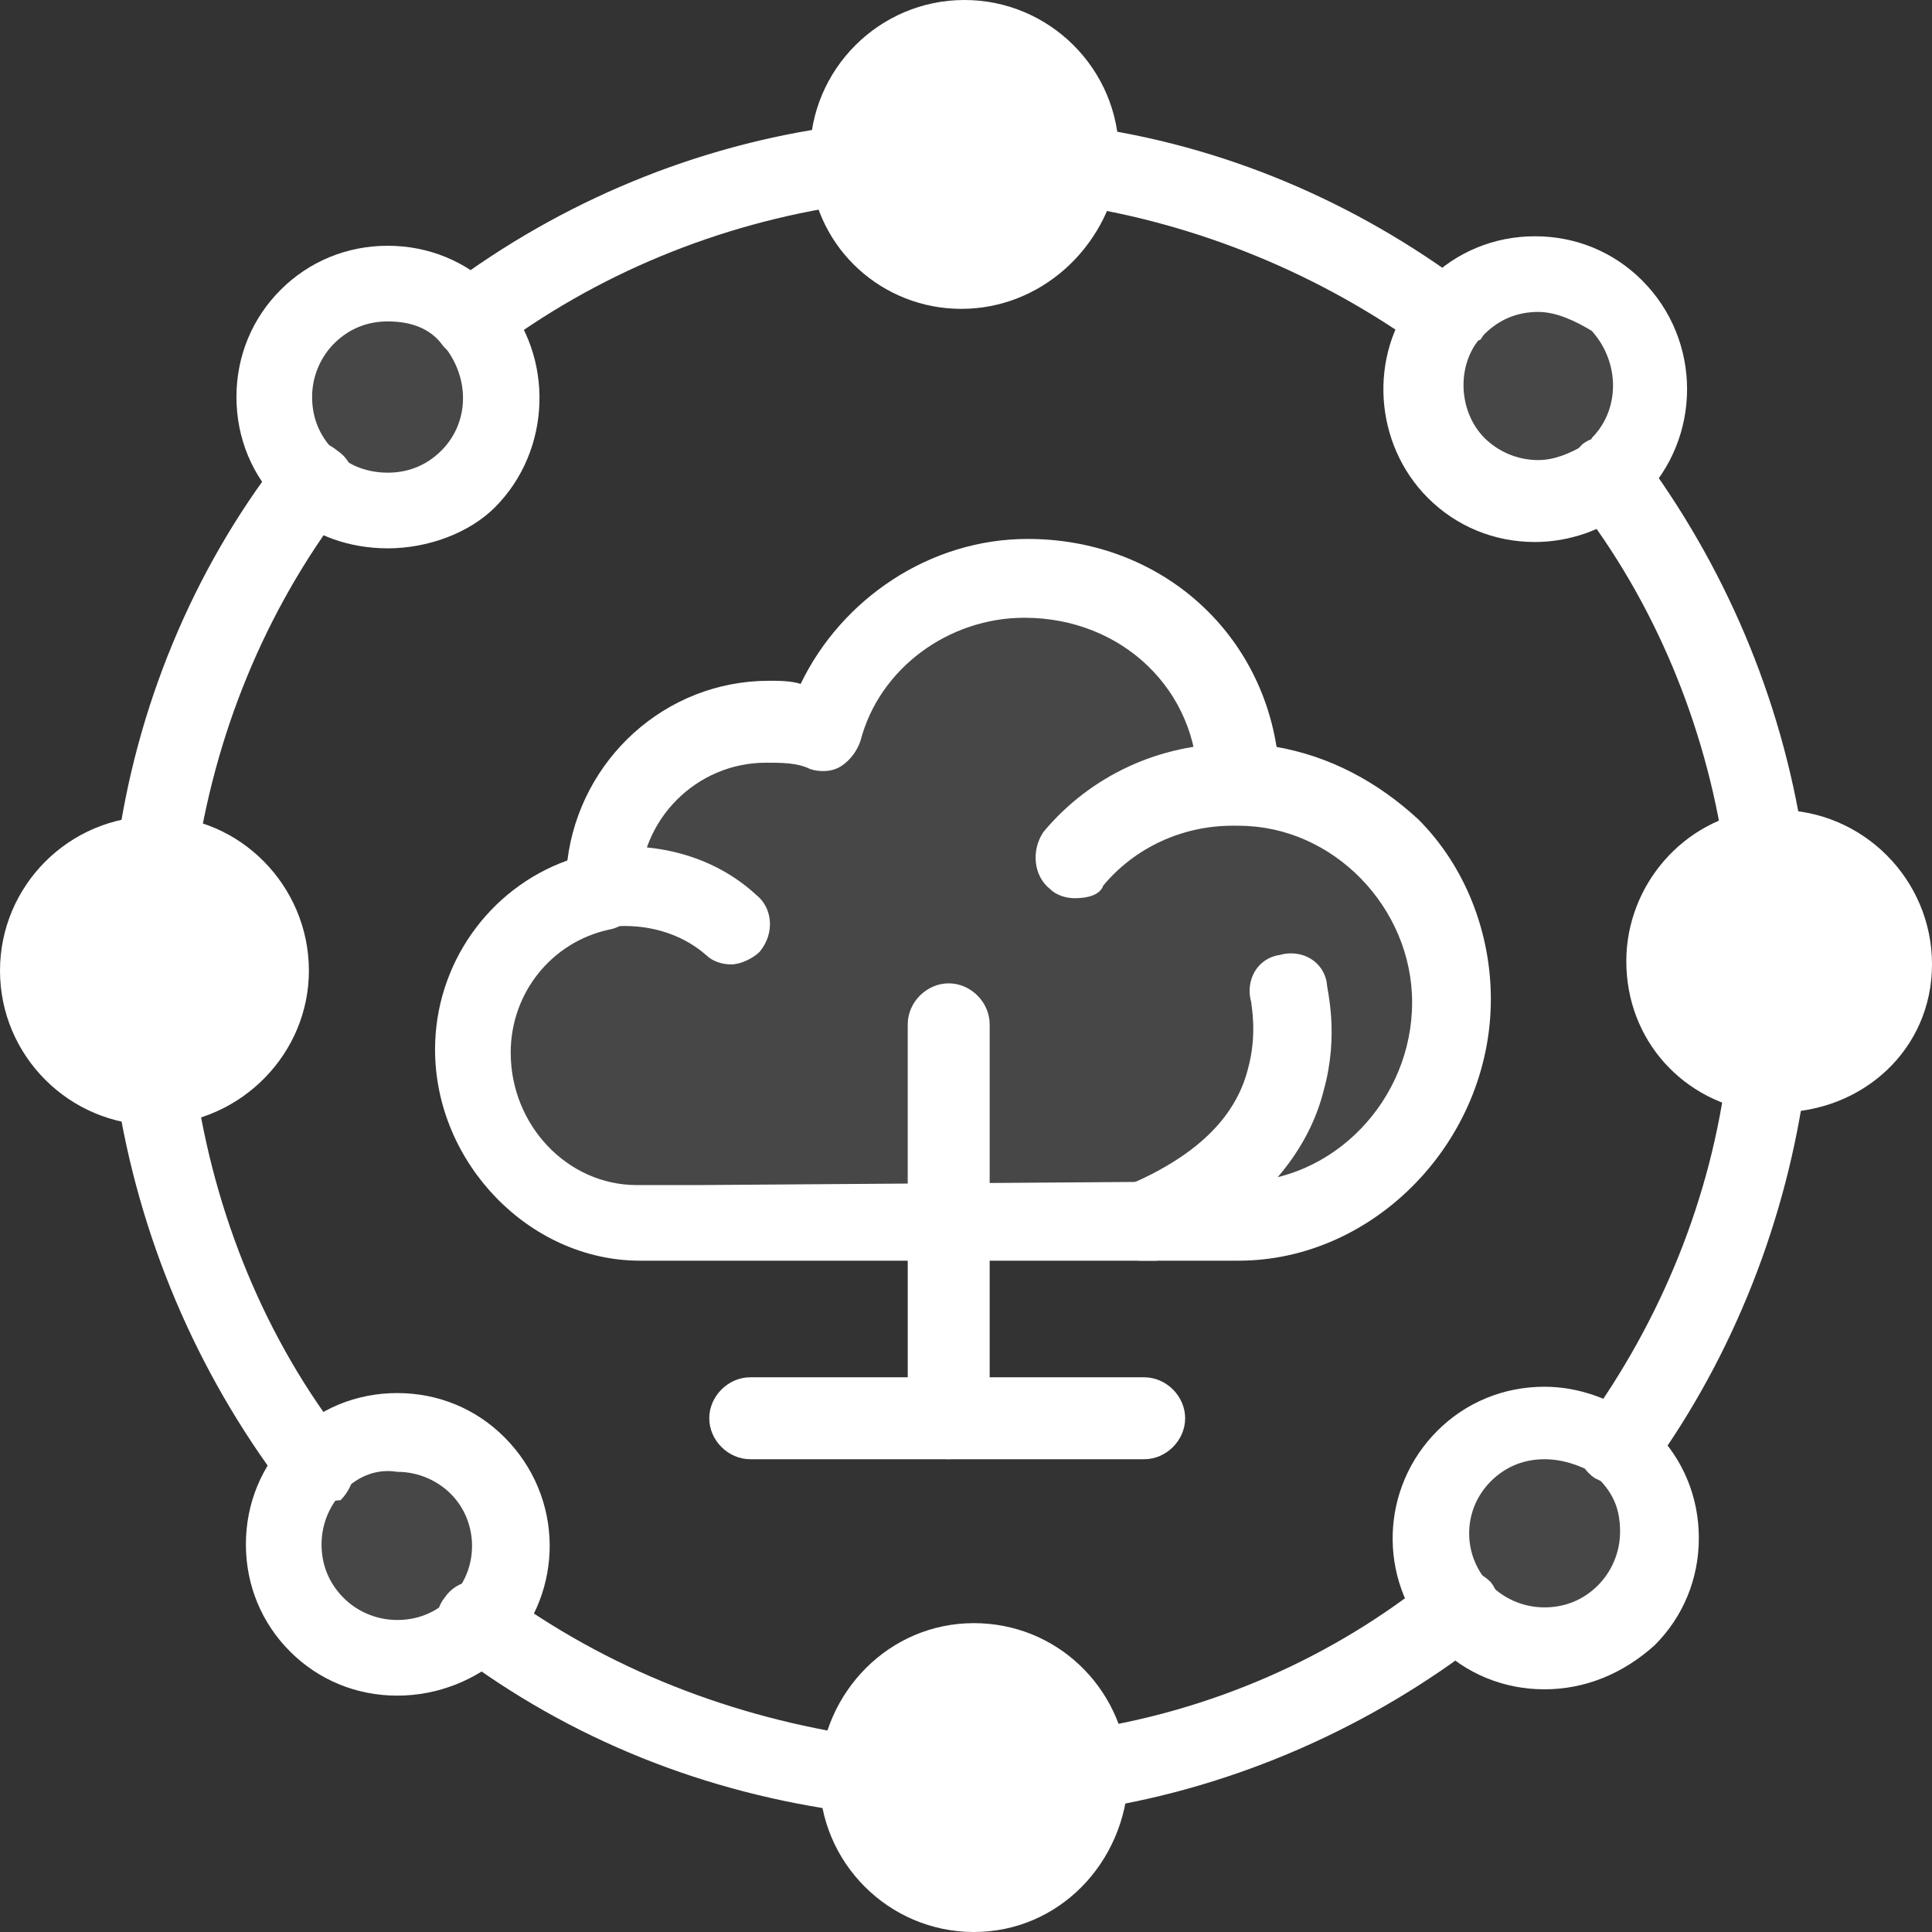
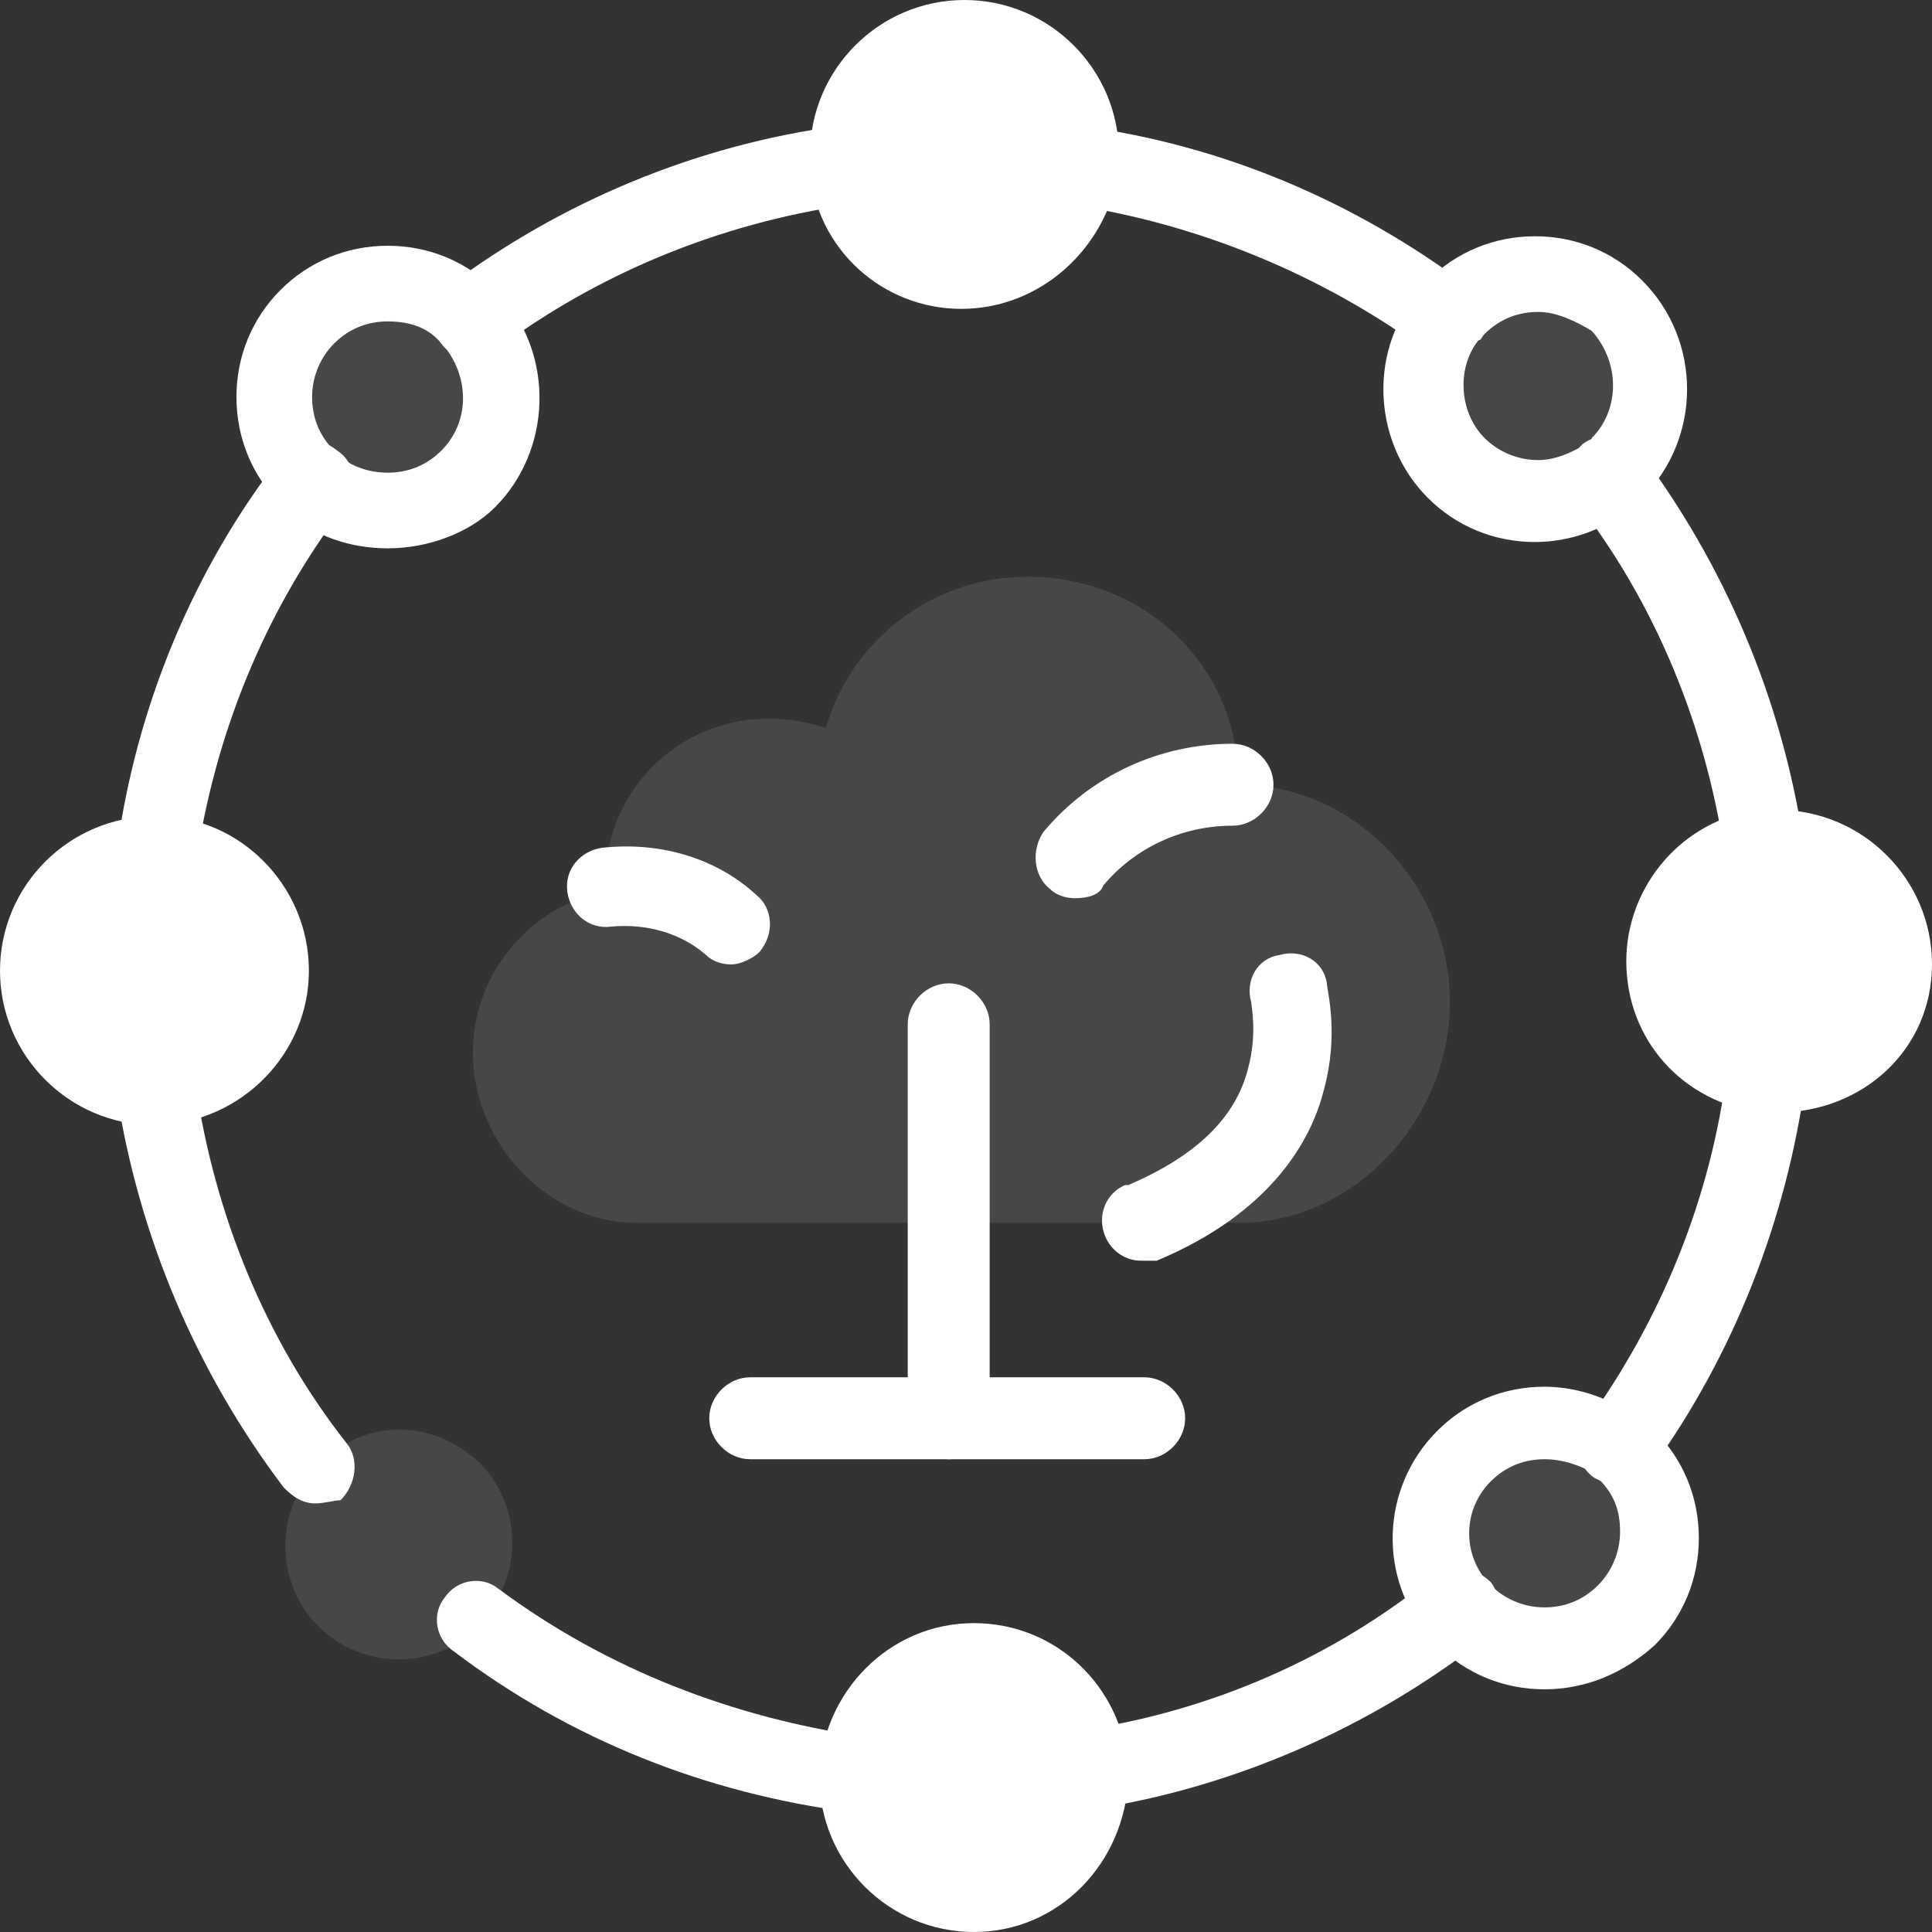
<svg xmlns="http://www.w3.org/2000/svg" width="44" height="44" viewBox="0 0 44 44" fill="none">
  <rect x="0" y="0" width="44" height="44" fill="#333333" stroke="none" />
  <path d="M10.912 33.304C11.918 34.31 11.918 35.96 10.912 36.965C10.912 36.965 10.912 36.965 10.912 37.037C9.908 38.042 8.257 38.042 7.251 37.037C6.247 36.033 6.247 34.381 7.251 33.376C8.257 32.299 9.836 32.299 10.912 33.304Z" fill="white" fill-opacity="0.1" />
  <path d="M37.04 33.089C38.044 34.093 38.044 35.744 37.04 36.749C36.035 37.754 34.383 37.754 33.378 36.749C33.307 36.678 33.307 36.678 33.235 36.606C32.374 35.6 32.374 34.021 33.378 33.089C34.312 32.155 35.819 32.083 36.896 32.945C36.896 33.016 36.968 33.089 37.04 33.089Z" fill="white" fill-opacity="0.1" />
  <path d="M36.823 6.962C37.828 7.967 37.828 9.618 36.823 10.622C36.751 10.694 36.679 10.766 36.608 10.838C35.603 11.627 34.096 11.556 33.162 10.622C32.229 9.69 32.158 8.254 32.947 7.177C33.019 7.105 33.09 6.962 33.162 6.89C34.167 5.957 35.819 5.957 36.823 6.962Z" fill="white" fill-opacity="0.1" />
  <path d="M10.77 7.248C11.703 8.253 11.631 9.832 10.698 10.837C9.693 11.842 8.114 11.842 7.109 10.909C7.037 10.909 7.037 10.837 7.037 10.837C6.032 9.832 6.032 8.181 7.037 7.176C8.042 6.171 9.693 6.171 10.698 7.176L10.77 7.248Z" fill="white" fill-opacity="0.1" />
  <path d="M6.174 22.106C6.174 23.542 5.026 24.69 3.662 24.69H3.59C2.155 24.69 1.006 23.542 1.006 22.106C1.006 20.67 2.155 19.522 3.59 19.522C3.59 19.522 3.59 19.522 3.662 19.522C5.026 19.522 6.174 20.67 6.174 22.106Z" fill="white" />
  <path d="M24.765 40.34C24.765 40.411 24.765 40.411 24.765 40.484C24.765 41.919 23.617 43.068 22.181 43.068C20.745 43.068 19.597 41.919 19.597 40.484V40.411C19.597 38.975 20.745 37.9 22.181 37.9C23.545 37.9 24.693 38.975 24.765 40.34Z" fill="white" />
  <path d="M40.196 24.405C38.904 24.261 37.898 23.184 37.898 21.821C37.898 20.529 38.904 19.38 40.124 19.237C40.267 19.237 40.339 19.237 40.483 19.237C41.918 19.237 43.066 20.385 43.066 21.821C43.066 23.256 41.918 24.405 40.483 24.405C40.411 24.477 40.339 24.477 40.196 24.405Z" fill="white" />
  <path d="M24.48 3.517C24.48 3.589 24.48 3.733 24.48 3.804C24.336 5.097 23.259 6.102 21.895 6.102C20.532 6.102 19.455 5.097 19.311 3.804C19.311 3.733 19.311 3.589 19.311 3.517C19.311 2.082 20.46 0.933 21.895 0.933C23.331 0.933 24.48 2.082 24.48 3.517Z" fill="white" />
  <path d="M13.783 20.098C13.783 18.017 15.434 16.366 17.516 16.366C17.946 16.366 18.377 16.437 18.808 16.581C19.382 14.571 21.248 13.135 23.401 13.135C26.058 13.135 28.21 15.145 28.21 17.873C30.867 17.873 33.02 20.169 33.02 22.826C33.02 25.481 30.867 27.85 28.21 27.85C27.995 27.85 26.775 27.85 26.775 27.85H25.986H21.535H15.937C15.434 27.85 14.501 27.85 14.501 27.85C12.42 27.85 10.769 25.984 10.769 23.974C10.769 22.18 12.06 20.672 13.711 20.313C13.783 20.169 13.783 20.169 13.783 20.098Z" fill="white" fill-opacity="0.1" />
  <path d="M32.947 8.11C32.731 8.11 32.588 8.039 32.444 7.967C30.076 6.244 27.276 5.096 24.405 4.665C23.902 4.593 23.544 4.162 23.616 3.66C23.688 3.158 24.118 2.799 24.62 2.871C27.85 3.302 30.865 4.593 33.449 6.532C33.88 6.819 33.952 7.392 33.665 7.752C33.449 8.039 33.162 8.11 32.947 8.11Z" fill="white" />
  <path d="M40.127 20.168C39.696 20.168 39.337 19.881 39.265 19.379C38.834 16.508 37.686 13.709 35.891 11.411C35.604 11.052 35.676 10.479 36.035 10.12C36.394 9.832 36.968 9.904 37.327 10.263C39.265 12.847 40.557 15.861 41.06 19.091C41.131 19.594 40.772 20.025 40.342 20.097C40.27 20.168 40.199 20.168 40.127 20.168Z" fill="white" />
  <path d="M36.823 33.807C36.608 33.807 36.464 33.735 36.32 33.663C35.889 33.376 35.818 32.802 36.105 32.444C37.827 30.074 38.976 27.275 39.335 24.332C39.406 23.829 39.838 23.471 40.34 23.542C40.842 23.614 41.201 24.045 41.129 24.547C40.698 27.777 39.478 30.864 37.612 33.448C37.396 33.735 37.109 33.807 36.823 33.807Z" fill="white" />
  <path d="M24.765 41.201C24.334 41.201 23.975 40.914 23.903 40.411C23.831 39.909 24.19 39.478 24.621 39.407C27.564 38.975 30.363 37.756 32.66 35.889C33.02 35.602 33.593 35.674 33.952 36.033C34.239 36.392 34.167 36.966 33.809 37.325C31.225 39.335 28.139 40.698 24.909 41.201C24.836 41.201 24.765 41.201 24.765 41.201Z" fill="white" />
  <path d="M19.525 41.272C19.453 41.272 19.453 41.272 19.381 41.272C16.079 40.842 12.993 39.621 10.338 37.611C9.907 37.324 9.835 36.749 10.122 36.391C10.409 35.96 10.983 35.888 11.342 36.176C13.854 38.042 16.726 39.119 19.669 39.549C20.171 39.621 20.53 40.051 20.458 40.554C20.386 40.985 20.028 41.272 19.525 41.272Z" fill="white" />
  <path d="M7.181 34.239C6.894 34.239 6.679 34.095 6.463 33.879C4.453 31.223 3.162 28.137 2.659 24.907C2.587 24.404 2.946 23.974 3.449 23.902C3.951 23.83 4.382 24.189 4.453 24.691C4.884 27.634 6.032 30.506 7.898 32.874C8.186 33.233 8.114 33.808 7.755 34.167C7.611 34.167 7.396 34.239 7.181 34.239Z" fill="white" />
  <path d="M3.592 20.385C3.521 20.385 3.521 20.385 3.449 20.385C2.946 20.313 2.587 19.882 2.659 19.381C3.09 16.15 4.382 12.992 6.391 10.408C6.679 9.977 7.253 9.905 7.683 10.264C8.114 10.552 8.186 11.126 7.827 11.556C6.032 13.925 4.884 16.724 4.453 19.739C4.382 20.098 4.022 20.385 3.592 20.385Z" fill="white" />
  <path d="M10.768 8.181C10.481 8.181 10.194 8.038 10.05 7.822C9.763 7.392 9.835 6.89 10.194 6.531C12.777 4.592 15.864 3.301 19.095 2.87C19.597 2.798 20.028 3.157 20.1 3.659C20.171 4.162 19.812 4.592 19.309 4.664C16.366 5.095 13.568 6.243 11.199 8.038C11.199 8.109 10.983 8.181 10.768 8.181Z" fill="white" />
  <path d="M21.893 1.794C20.96 1.794 20.171 2.584 20.171 3.517C20.171 3.589 20.171 3.66 20.171 3.66C20.243 4.521 20.96 5.168 21.893 5.168C22.827 5.168 23.473 4.521 23.616 3.66C23.616 3.589 23.616 3.517 23.616 3.517C23.616 2.584 22.827 1.794 21.893 1.794ZM21.893 7.034C20.099 7.034 18.592 5.671 18.448 3.876C18.448 3.733 18.448 3.66 18.448 3.517C18.448 1.579 20.027 -5.13776e-05 21.965 -5.13776e-05C23.903 -5.13776e-05 25.483 1.579 25.483 3.517C25.483 3.66 25.483 3.804 25.483 3.876C25.195 5.671 23.688 7.034 21.893 7.034Z" fill="white" />
  <path d="M22.18 38.761C21.246 38.761 20.529 39.478 20.457 40.411C20.457 41.345 21.246 42.134 22.18 42.134C23.113 42.134 23.902 41.345 23.902 40.411V40.339C23.831 39.478 23.041 38.761 22.18 38.761ZM22.18 44C20.242 44 18.663 42.421 18.663 40.484V40.411C18.735 38.545 20.242 36.966 22.18 36.966C24.046 36.966 25.553 38.402 25.697 40.268C25.697 40.339 25.697 40.411 25.697 40.484C25.625 42.421 24.118 44 22.18 44Z" fill="white" />
  <path d="M35.03 7.104C34.599 7.104 34.169 7.248 33.81 7.607C33.738 7.678 33.738 7.751 33.667 7.751C33.164 8.397 33.236 9.401 33.81 9.976C34.098 10.262 34.528 10.478 35.03 10.478C35.39 10.478 35.749 10.334 36.107 10.119C36.179 10.047 36.251 10.047 36.251 9.976C36.897 9.329 36.897 8.253 36.251 7.535C35.892 7.32 35.461 7.104 35.03 7.104ZM34.959 12.344C34.026 12.344 33.164 11.985 32.519 11.34C31.298 10.119 31.154 8.109 32.231 6.746C32.303 6.602 32.447 6.531 32.519 6.387C33.164 5.74 34.026 5.381 34.959 5.381C35.892 5.381 36.753 5.74 37.399 6.387C38.763 7.751 38.763 9.976 37.399 11.34C37.328 11.411 37.184 11.555 37.041 11.627C36.538 12.057 35.749 12.344 34.959 12.344Z" fill="white" />
-   <path d="M7.826 33.951C7.539 34.238 7.323 34.669 7.323 35.171C7.323 35.601 7.467 36.033 7.826 36.392C8.113 36.679 8.543 36.894 9.046 36.894C9.477 36.894 9.907 36.75 10.266 36.392C10.912 35.745 10.912 34.669 10.266 34.022C9.979 33.735 9.549 33.52 9.046 33.52C8.615 33.449 8.184 33.592 7.826 33.951ZM9.046 38.617C8.113 38.617 7.251 38.258 6.605 37.611C5.959 36.965 5.6 36.104 5.6 35.171C5.6 34.238 5.959 33.377 6.605 32.73C7.251 32.084 8.113 31.726 9.046 31.726C9.979 31.726 10.84 32.084 11.486 32.73C12.851 34.094 12.851 36.247 11.558 37.611L11.486 37.683C10.84 38.258 9.979 38.617 9.046 38.617Z" fill="white" />
  <path d="M40.483 20.168C40.411 20.168 40.339 20.168 40.267 20.168C39.406 20.311 38.76 21.029 38.76 21.891C38.76 22.752 39.406 23.47 40.267 23.613C40.339 23.613 40.411 23.613 40.483 23.613C41.416 23.613 42.205 22.824 42.205 21.891C42.205 20.958 41.416 20.168 40.483 20.168ZM40.483 25.336C40.339 25.336 40.196 25.336 40.124 25.336C38.33 25.121 37.038 23.685 37.038 21.891C37.038 20.168 38.33 18.66 40.053 18.445C40.196 18.445 40.339 18.445 40.483 18.445C42.421 18.445 44 20.025 44 21.962C44 23.9 42.421 25.336 40.483 25.336Z" fill="white" />
  <path d="M3.518 20.384C2.584 20.384 1.795 21.174 1.795 22.107C1.795 23.041 2.584 23.829 3.518 23.829C4.45 23.829 5.168 23.041 5.168 22.107C5.241 21.174 4.522 20.456 3.518 20.384ZM3.518 25.624C1.579 25.624 0 24.045 0 22.107C0 20.169 1.579 18.59 3.518 18.59C3.518 18.59 3.518 18.59 3.589 18.59C5.456 18.59 7.035 20.169 7.035 22.107C7.035 23.973 5.527 25.552 3.589 25.624C3.589 25.624 3.589 25.624 3.518 25.624Z" fill="white" />
  <path d="M8.831 7.32C8.4 7.32 7.97 7.463 7.61 7.822C7.323 8.109 7.108 8.54 7.108 9.042C7.108 9.473 7.251 9.904 7.61 10.263L7.682 10.335C7.97 10.622 8.4 10.765 8.831 10.765C9.262 10.765 9.692 10.622 10.051 10.263C10.697 9.617 10.697 8.612 10.123 7.894L10.051 7.822C9.764 7.463 9.333 7.32 8.831 7.32ZM8.831 12.488C7.97 12.488 7.108 12.201 6.534 11.627C6.462 11.555 6.462 11.555 6.39 11.483C5.744 10.837 5.385 9.976 5.385 9.042C5.385 8.109 5.744 7.248 6.39 6.602C7.036 5.956 7.897 5.597 8.831 5.597C9.764 5.597 10.625 5.956 11.271 6.602C11.343 6.674 11.343 6.674 11.415 6.746C12.635 8.109 12.563 10.263 11.271 11.555C10.697 12.129 9.764 12.488 8.831 12.488Z" fill="white" />
  <path d="M35.173 33.233C34.742 33.233 34.312 33.377 33.953 33.735C33.307 34.381 33.307 35.386 33.881 36.033L33.953 36.104C34.24 36.392 34.67 36.607 35.173 36.607C35.604 36.607 36.035 36.463 36.393 36.104C36.68 35.817 36.896 35.386 36.896 34.884C36.896 34.381 36.752 34.022 36.393 33.663C36.321 33.592 36.321 33.592 36.249 33.52C35.963 33.377 35.604 33.233 35.173 33.233ZM35.173 38.473C34.24 38.473 33.378 38.114 32.733 37.468C32.661 37.396 32.589 37.324 32.589 37.324C31.368 35.96 31.44 33.879 32.733 32.587C33.378 31.941 34.24 31.582 35.173 31.582C35.963 31.582 36.752 31.869 37.398 32.371C37.471 32.443 37.542 32.515 37.685 32.587C38.331 33.233 38.69 34.094 38.69 35.028C38.69 35.96 38.331 36.822 37.685 37.468C36.968 38.114 36.106 38.473 35.173 38.473Z" fill="white" />
  <path d="M24.48 20.456C24.265 20.456 24.049 20.384 23.906 20.24C23.547 19.953 23.475 19.379 23.762 18.949C24.838 17.657 26.418 16.939 28.069 16.939C28.572 16.939 29.003 17.369 29.003 17.872C29.003 18.374 28.572 18.805 28.069 18.805C26.92 18.805 25.844 19.307 25.126 20.168C25.054 20.384 24.767 20.456 24.48 20.456Z" fill="white" />
  <path d="M16.654 21.964C16.439 21.964 16.223 21.892 16.079 21.749C15.505 21.246 14.716 21.03 13.926 21.102C13.424 21.174 12.993 20.816 12.921 20.313C12.85 19.811 13.208 19.38 13.711 19.308C15.003 19.165 16.295 19.523 17.228 20.385C17.587 20.672 17.658 21.246 17.3 21.677C17.157 21.821 16.87 21.964 16.654 21.964Z" fill="white" />
  <path d="M25.984 28.711C25.625 28.711 25.337 28.496 25.194 28.209C24.979 27.779 25.122 27.204 25.625 26.989H25.696C27.204 26.343 28.137 25.481 28.424 24.333C28.639 23.543 28.496 22.898 28.496 22.826C28.352 22.323 28.639 21.821 29.142 21.749C29.645 21.605 30.146 21.892 30.218 22.395C30.218 22.539 30.506 23.543 30.146 24.835C29.86 25.984 28.927 27.635 26.343 28.711C26.199 28.711 26.127 28.711 25.984 28.711Z" fill="white" />
-   <path d="M25.986 26.917H26.776C26.776 26.917 27.996 26.917 28.211 26.917C30.365 26.917 32.16 25.051 32.16 22.826C32.16 20.672 30.365 18.806 28.211 18.806C27.709 18.806 27.278 18.375 27.278 17.873C27.278 15.719 25.555 14.069 23.33 14.069C21.608 14.069 20.029 15.217 19.598 16.868C19.526 17.083 19.382 17.299 19.167 17.442C18.951 17.586 18.665 17.586 18.449 17.514C18.162 17.37 17.803 17.37 17.444 17.37C15.865 17.37 14.573 18.662 14.573 20.241V20.313C14.573 20.744 14.286 21.103 13.855 21.175C12.563 21.462 11.631 22.611 11.631 23.974C11.631 25.625 12.922 26.989 14.501 26.989C14.573 26.989 15.793 26.989 15.937 26.989L25.986 26.917ZM28.211 28.711C27.996 28.711 26.776 28.711 26.776 28.711H16.009C15.506 28.711 14.645 28.711 14.573 28.711C12.061 28.711 9.908 26.486 9.908 23.902C9.908 21.964 11.128 20.241 12.922 19.596C13.209 17.299 15.148 15.504 17.516 15.504C17.731 15.504 18.019 15.504 18.234 15.576C19.167 13.638 21.177 12.274 23.402 12.274C26.345 12.274 28.642 14.284 29.073 17.011C30.293 17.227 31.369 17.802 32.303 18.662C33.379 19.739 33.953 21.247 33.953 22.754C33.953 25.984 31.298 28.711 28.211 28.711Z" fill="white" />
  <path d="M26.059 33.233H17.086C16.584 33.233 16.153 32.803 16.153 32.3C16.153 31.797 16.584 31.367 17.086 31.367H26.059C26.561 31.367 26.991 31.797 26.991 32.3C26.991 32.803 26.561 33.233 26.059 33.233Z" fill="white" />
  <path d="M21.606 33.233C21.104 33.233 20.673 32.803 20.673 32.3V23.328C20.673 22.825 21.104 22.395 21.606 22.395C22.108 22.395 22.539 22.825 22.539 23.328V32.3C22.468 32.803 22.037 33.233 21.606 33.233Z" fill="white" />
</svg>